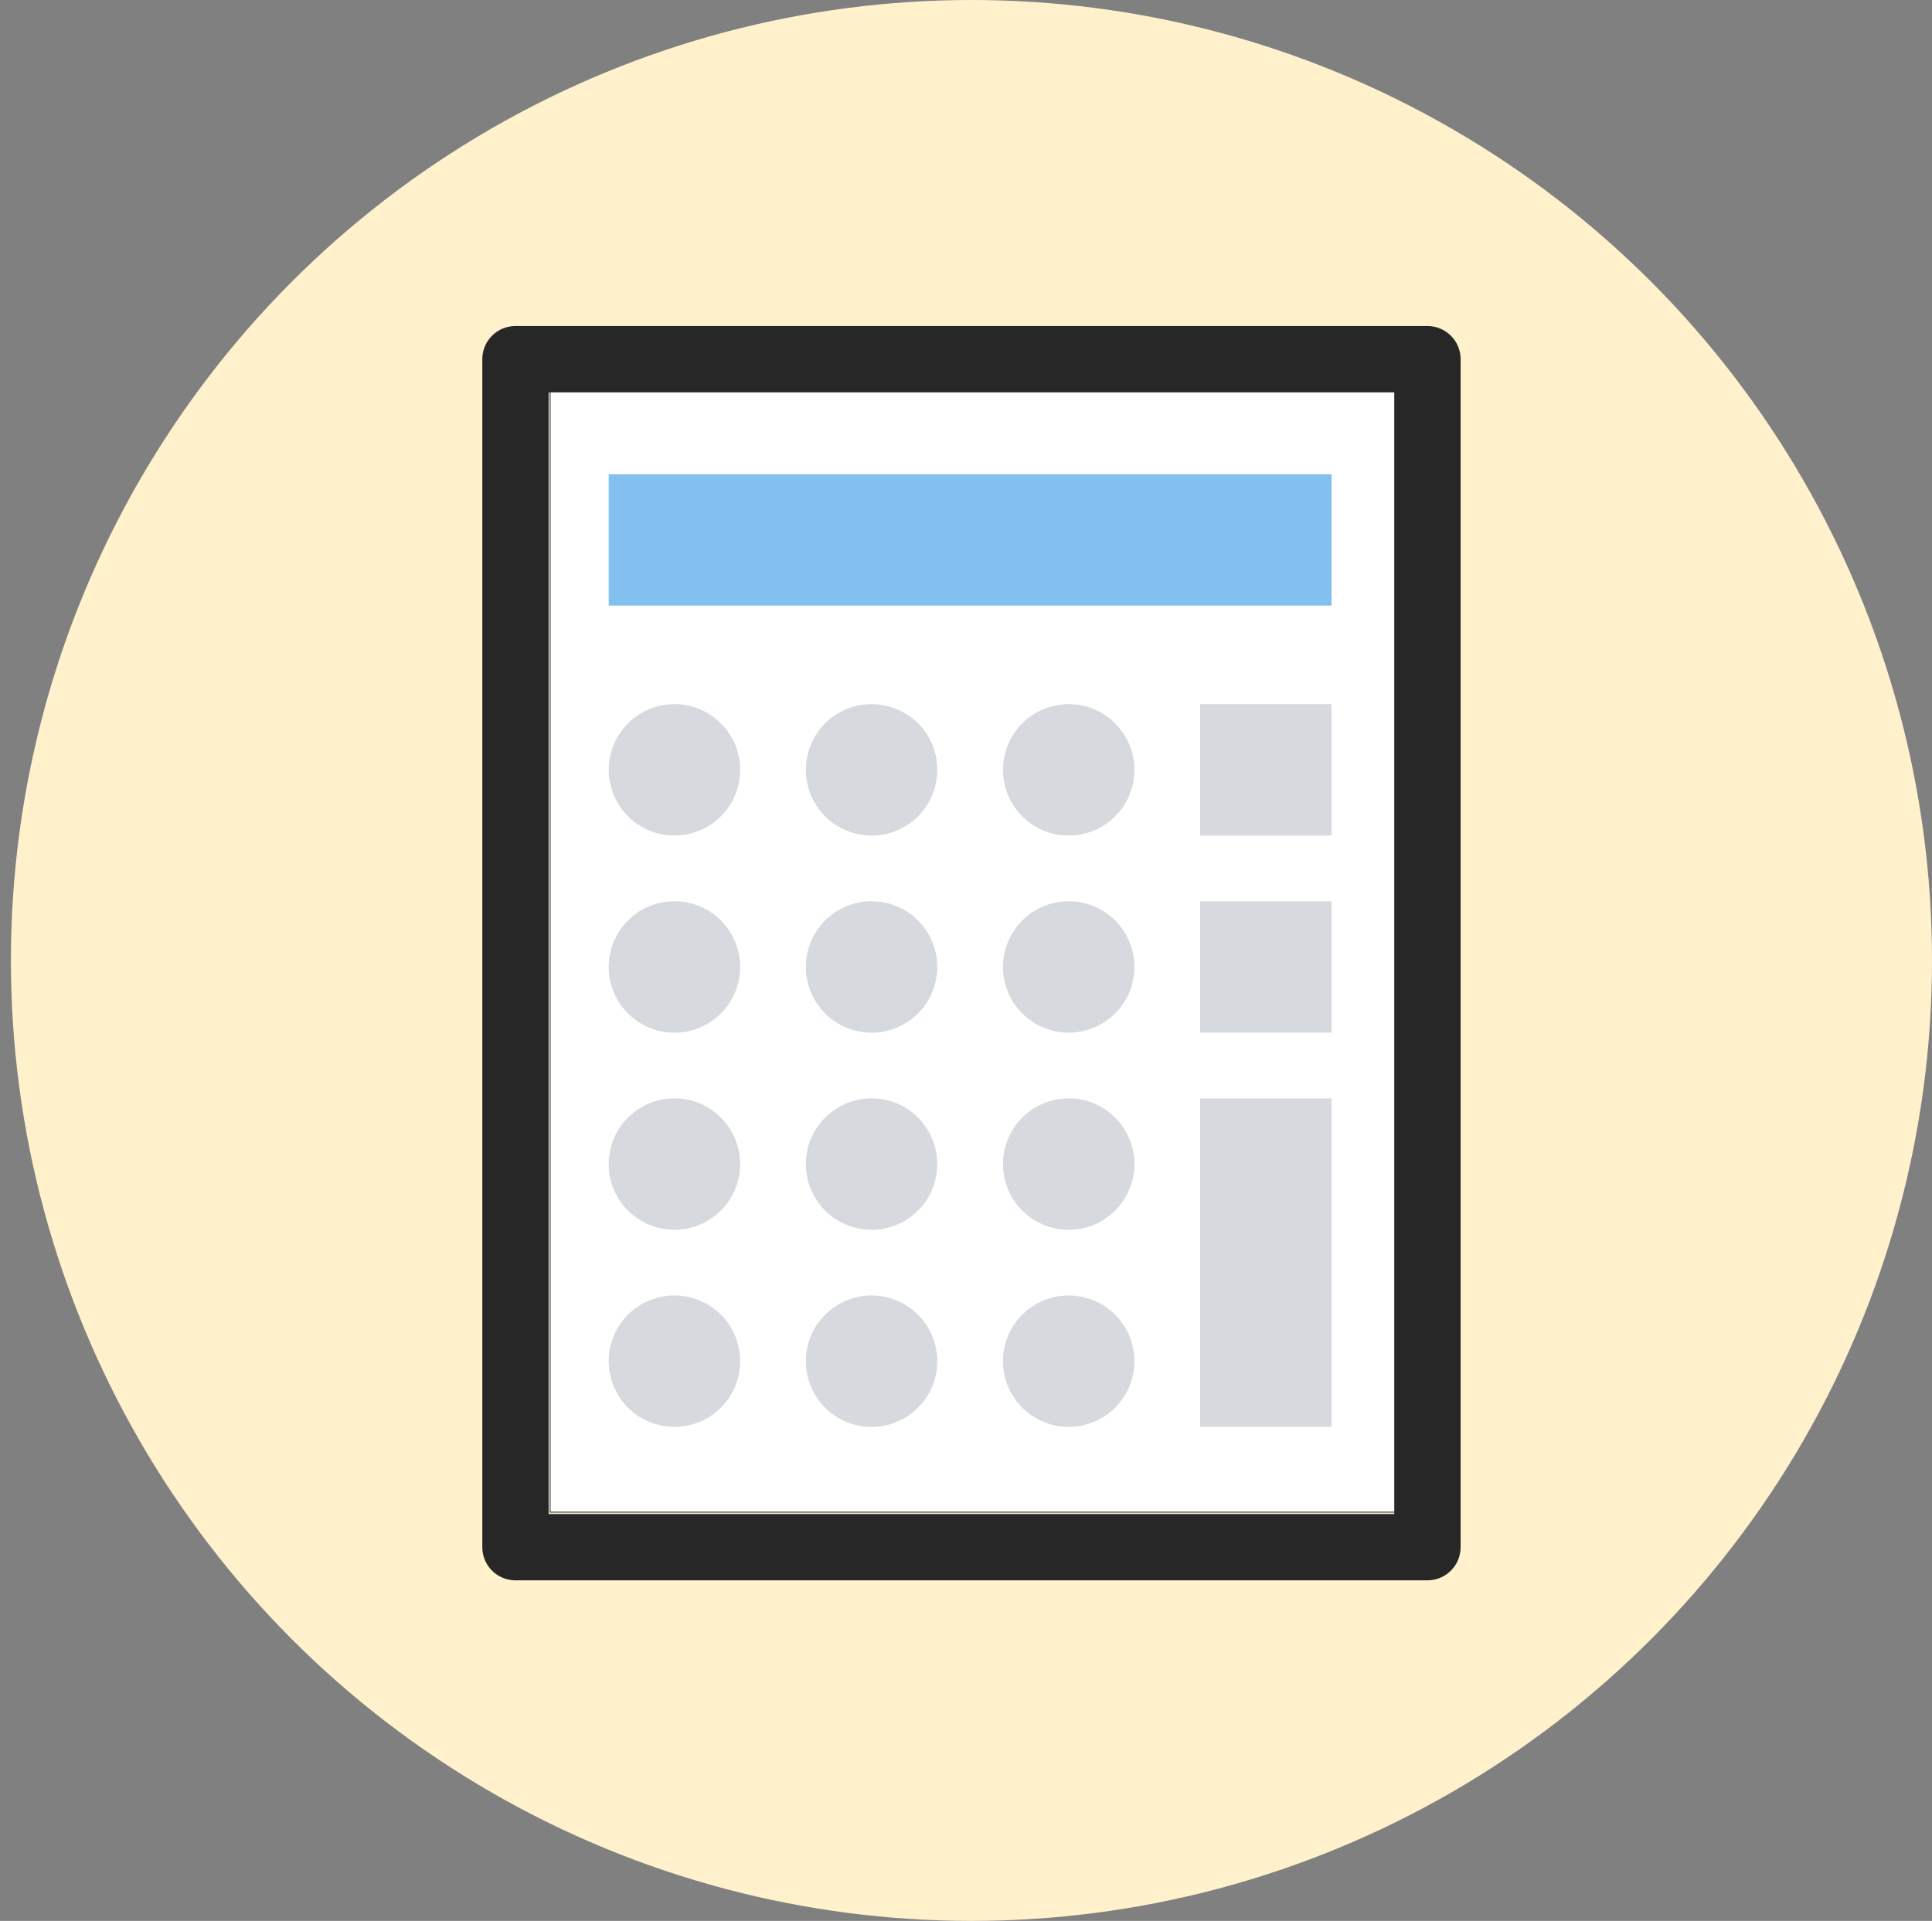
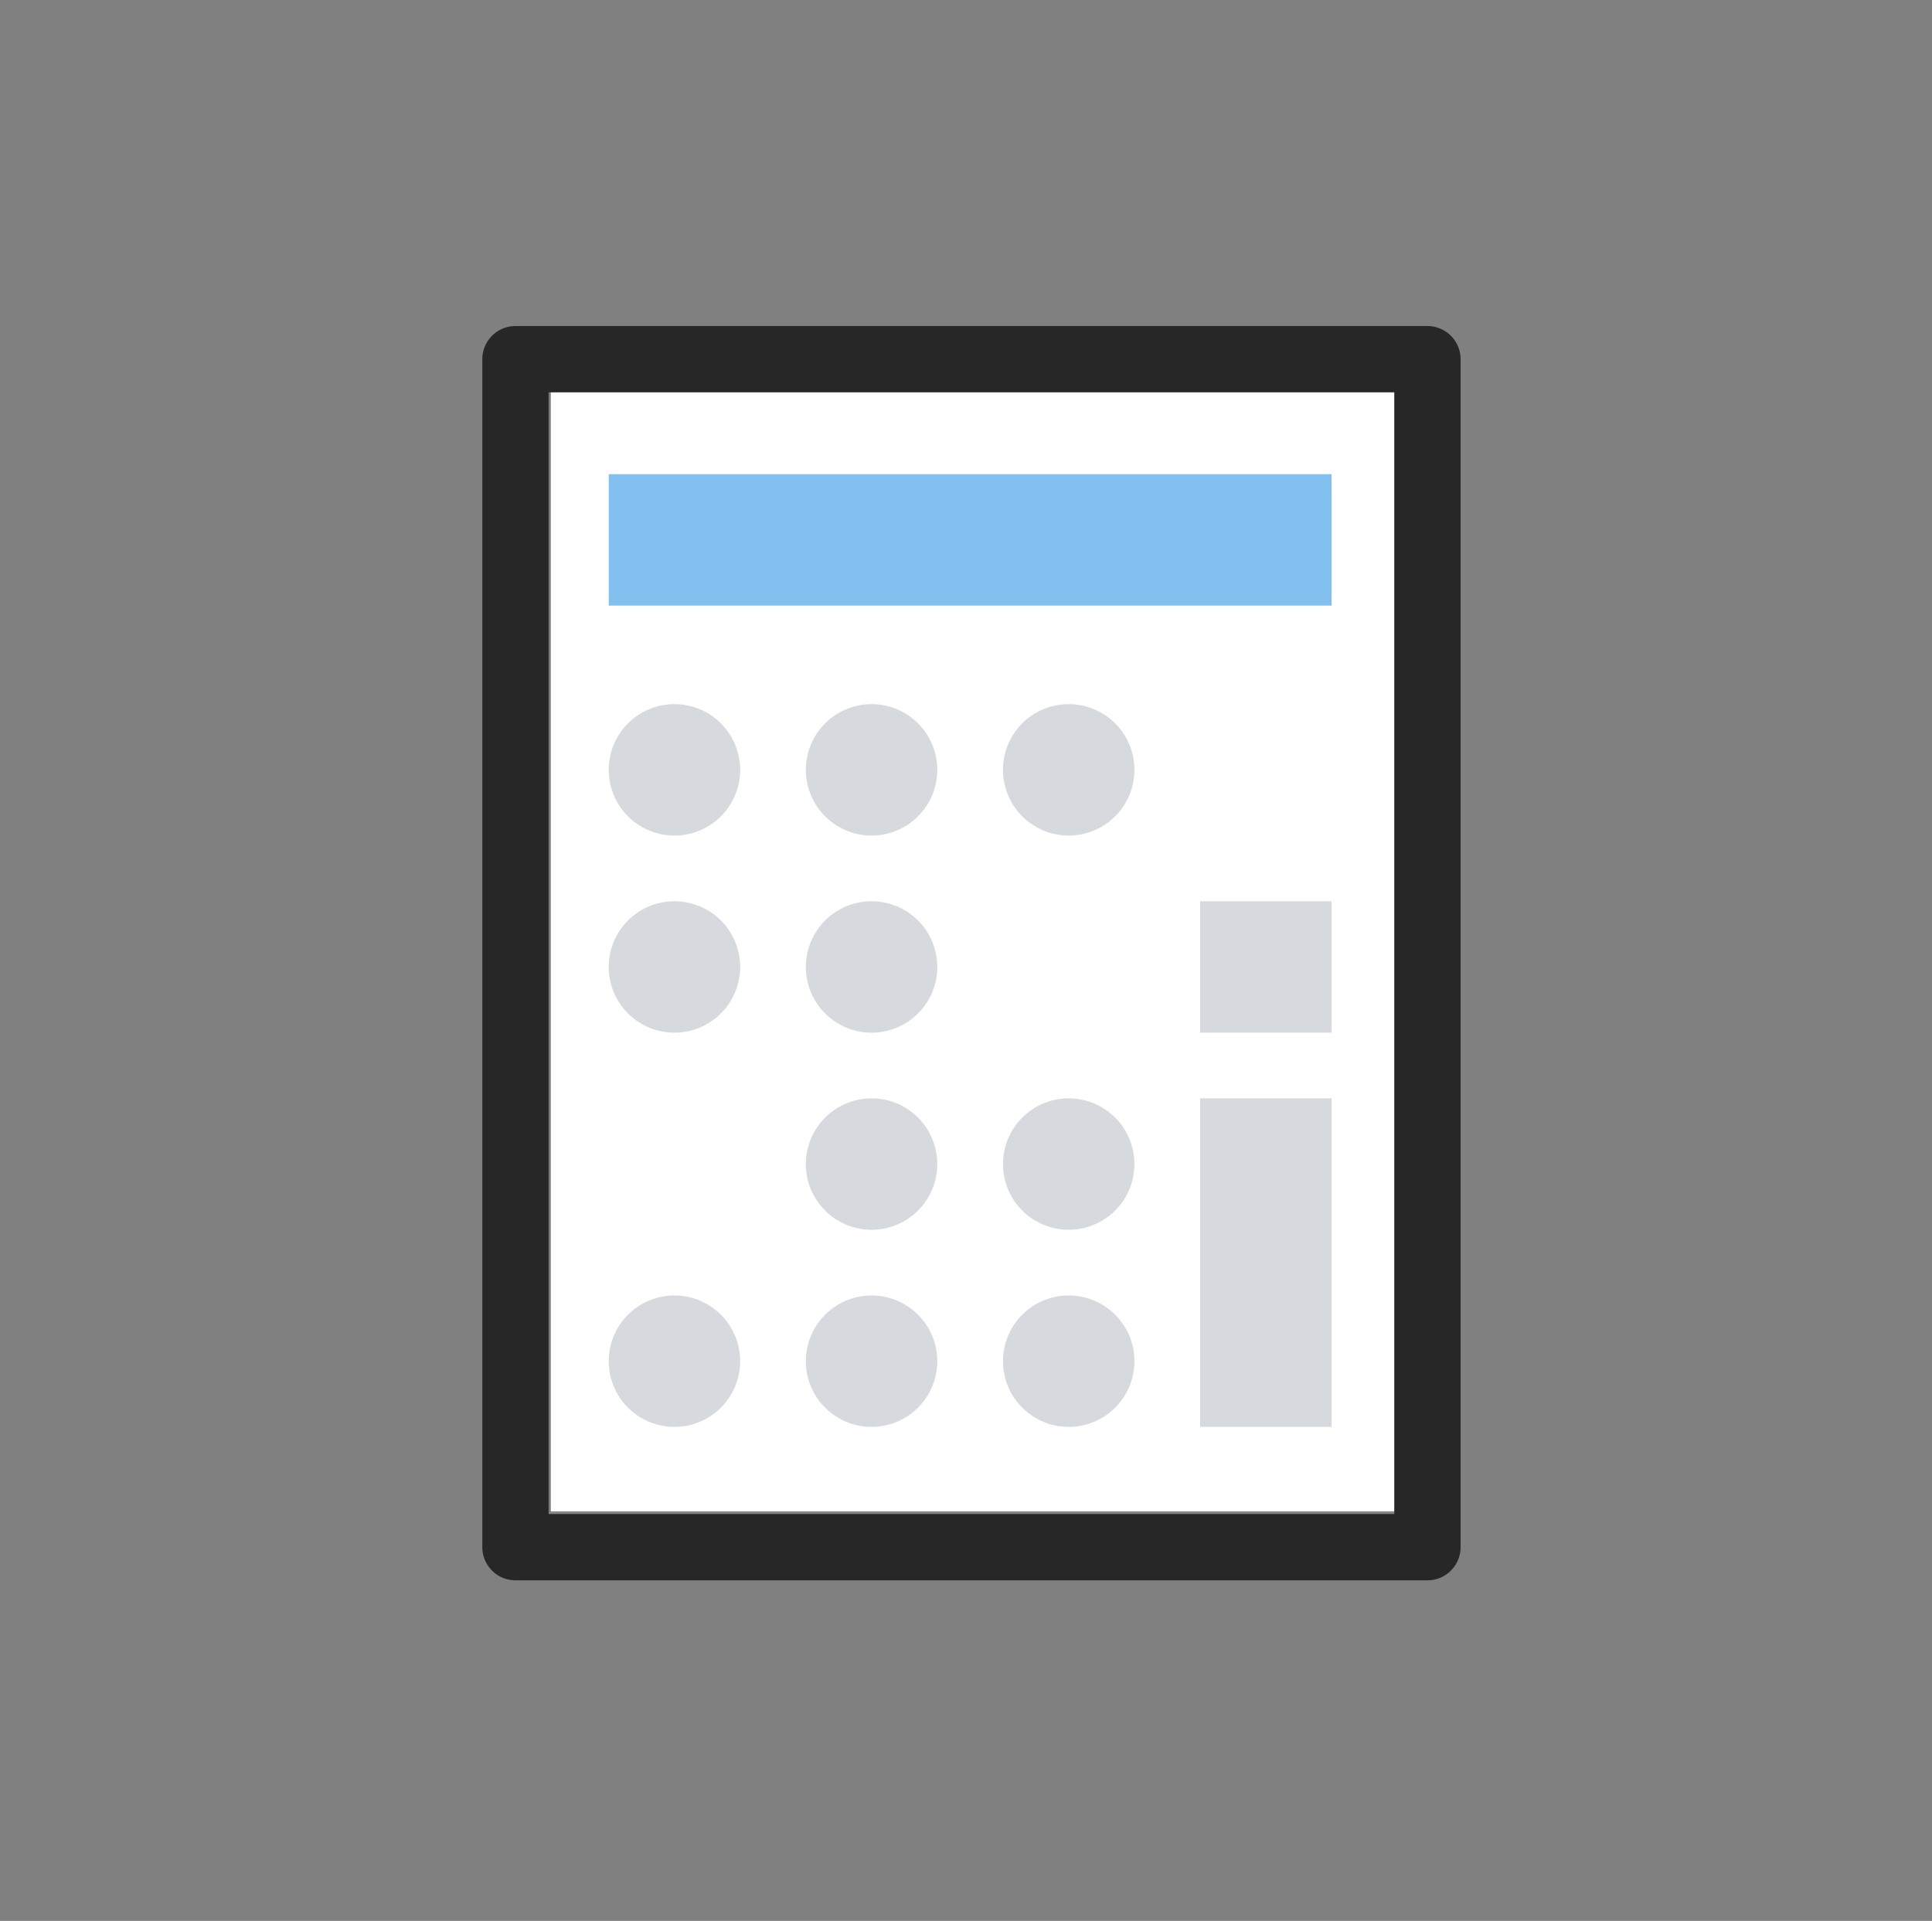
<svg xmlns="http://www.w3.org/2000/svg" width="1508.524" height="1500.001" viewBox="0 0 1508.524 1500.001">
  <rect x="0" y="0" width="1508.524" height="1500.001" fill="#808080" stroke="none" />
  <g id="icon_simulation" transform="translate(-0.345 -0.067)">
-     <rect id="_FFFFFF" data-name="#FFFFFF" width="1500" height="1500" transform="translate(0.345 0.067)" fill="none" />
-     <circle id="_FFFFFF-2" data-name="#FFFFFF" cx="750" cy="750" r="750" transform="translate(8.869 0.069)" fill="#fef1cc" />
    <g id="グループ_18612" data-name="グループ 18612" transform="translate(376.941 254.675)">
      <g id="長方形_10458" data-name="長方形 10458" transform="translate(52.403 47.674)" fill="#fff" stroke="#707070" stroke-width="1">
        <rect width="661" height="879" stroke="none" />
        <rect x="0.5" y="0.5" width="660" height="878" fill="none" />
      </g>
      <path id="パス_17068" data-name="パス 17068" d="M737.965,979.439H25.89A25.892,25.892,0,0,1,0,953.549V25.89A25.892,25.892,0,0,1,25.89,0H737.965a25.889,25.889,0,0,1,25.89,25.89V953.549a25.89,25.89,0,0,1-25.89,25.89M51.78,927.659H712.075V51.78H51.78Z" fill="#272727" />
      <rect id="長方形_10238" data-name="長方形 10238" width="564.371" height="102.614" transform="translate(98.708 115.678)" fill="#81c0ef" />
-       <rect id="長方形_10239" data-name="長方形 10239" width="102.612" height="102.612" transform="translate(560.463 295.251)" fill="#d6d9de" />
      <rect id="長方形_10240" data-name="長方形 10240" width="102.612" height="102.612" transform="translate(560.463 449.171)" fill="#d6d9de" />
      <rect id="長方形_10241" data-name="長方形 10241" width="102.612" height="256.532" transform="translate(560.463 603.088)" fill="#d6d9de" />
      <path id="パス_17069" data-name="パス 17069" d="M298.9,193.856A51.305,51.305,0,1,1,247.59,142.55,51.3,51.3,0,0,1,298.9,193.856" transform="translate(210.262 152.701)" fill="#d6d9de" />
      <path id="パス_17070" data-name="パス 17070" d="M150.269,193.856A51.306,51.306,0,1,1,98.963,142.55a51.305,51.305,0,0,1,51.306,51.306" transform="translate(51.051 152.701)" fill="#d6d9de" />
      <path id="パス_17071" data-name="パス 17071" d="M224.583,193.856a51.306,51.306,0,1,1-51.306-51.306,51.3,51.3,0,0,1,51.306,51.306" transform="translate(130.656 152.701)" fill="#d6d9de" />
-       <path id="パス_17072" data-name="パス 17072" d="M298.9,268.171a51.305,51.305,0,1,1-51.306-51.307A51.3,51.3,0,0,1,298.9,268.171" transform="translate(210.262 232.306)" fill="#d6d9de" />
      <path id="パス_17073" data-name="パス 17073" d="M150.269,268.171a51.306,51.306,0,1,1-51.306-51.307,51.305,51.305,0,0,1,51.306,51.307" transform="translate(51.051 232.306)" fill="#d6d9de" />
      <path id="パス_17074" data-name="パス 17074" d="M224.583,268.171a51.306,51.306,0,1,1-51.306-51.307,51.305,51.305,0,0,1,51.306,51.307" transform="translate(130.656 232.306)" fill="#d6d9de" />
      <path id="パス_17075" data-name="パス 17075" d="M298.9,342.48a51.305,51.305,0,1,1-51.306-51.3,51.306,51.306,0,0,1,51.306,51.3" transform="translate(210.262 311.91)" fill="#d6d9de" />
-       <path id="パス_17076" data-name="パス 17076" d="M150.269,342.48a51.306,51.306,0,1,1-51.306-51.3,51.307,51.307,0,0,1,51.306,51.3" transform="translate(51.051 311.91)" fill="#d6d9de" />
      <path id="パス_17077" data-name="パス 17077" d="M224.583,342.48a51.306,51.306,0,1,1-51.306-51.3,51.307,51.307,0,0,1,51.306,51.3" transform="translate(130.656 311.91)" fill="#d6d9de" />
      <path id="パス_17078" data-name="パス 17078" d="M298.9,416.8a51.305,51.305,0,1,1-51.306-51.305A51.307,51.307,0,0,1,298.9,416.8" transform="translate(210.262 391.519)" fill="#d6d9de" />
      <path id="パス_17079" data-name="パス 17079" d="M150.269,416.8a51.306,51.306,0,1,1-51.306-51.305A51.308,51.308,0,0,1,150.269,416.8" transform="translate(51.051 391.519)" fill="#d6d9de" />
      <path id="パス_17080" data-name="パス 17080" d="M224.583,416.8a51.306,51.306,0,1,1-51.306-51.305A51.308,51.308,0,0,1,224.583,416.8" transform="translate(130.656 391.519)" fill="#d6d9de" />
    </g>
  </g>
</svg>